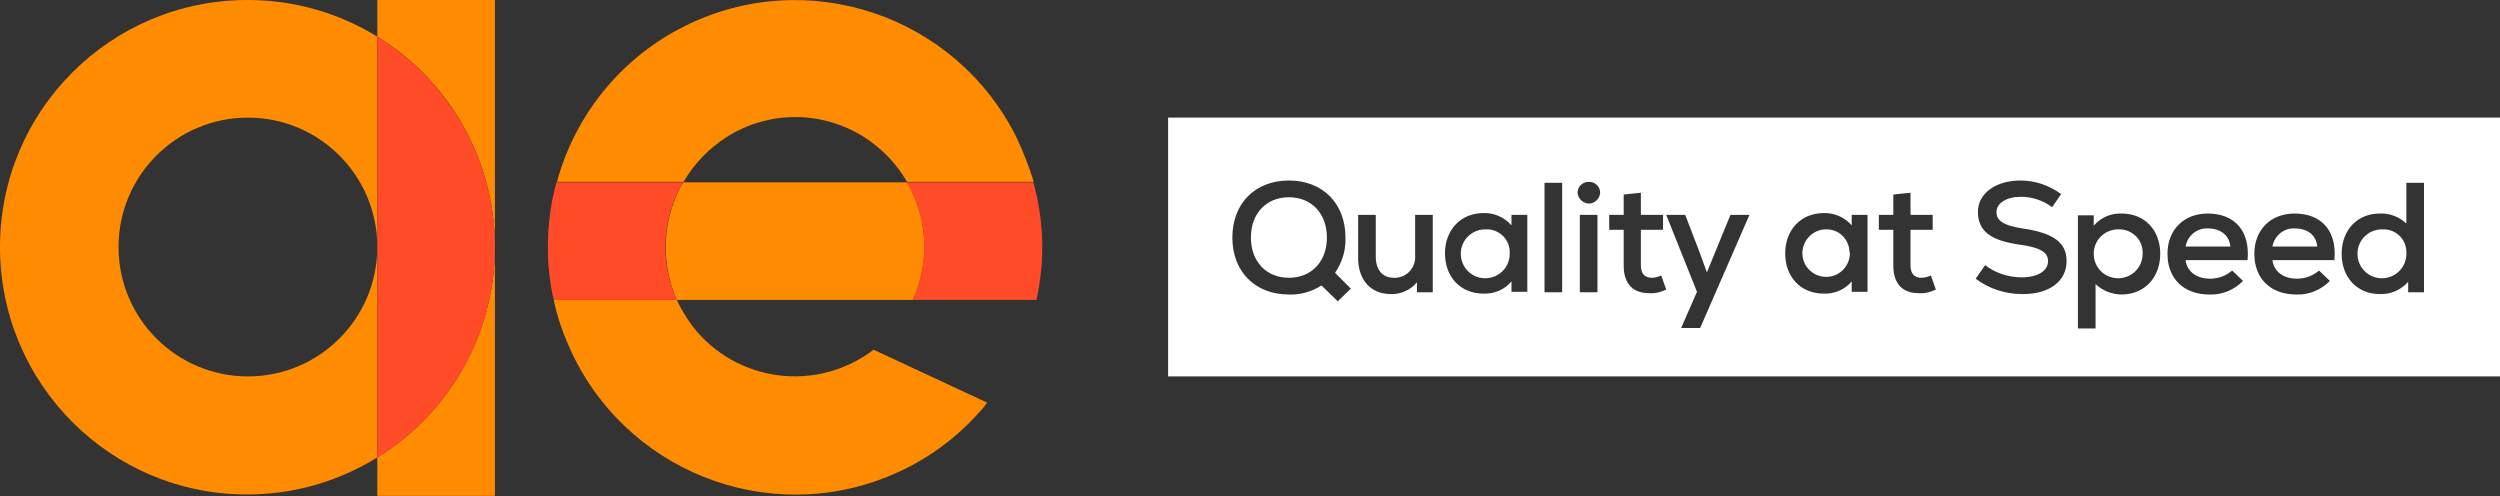
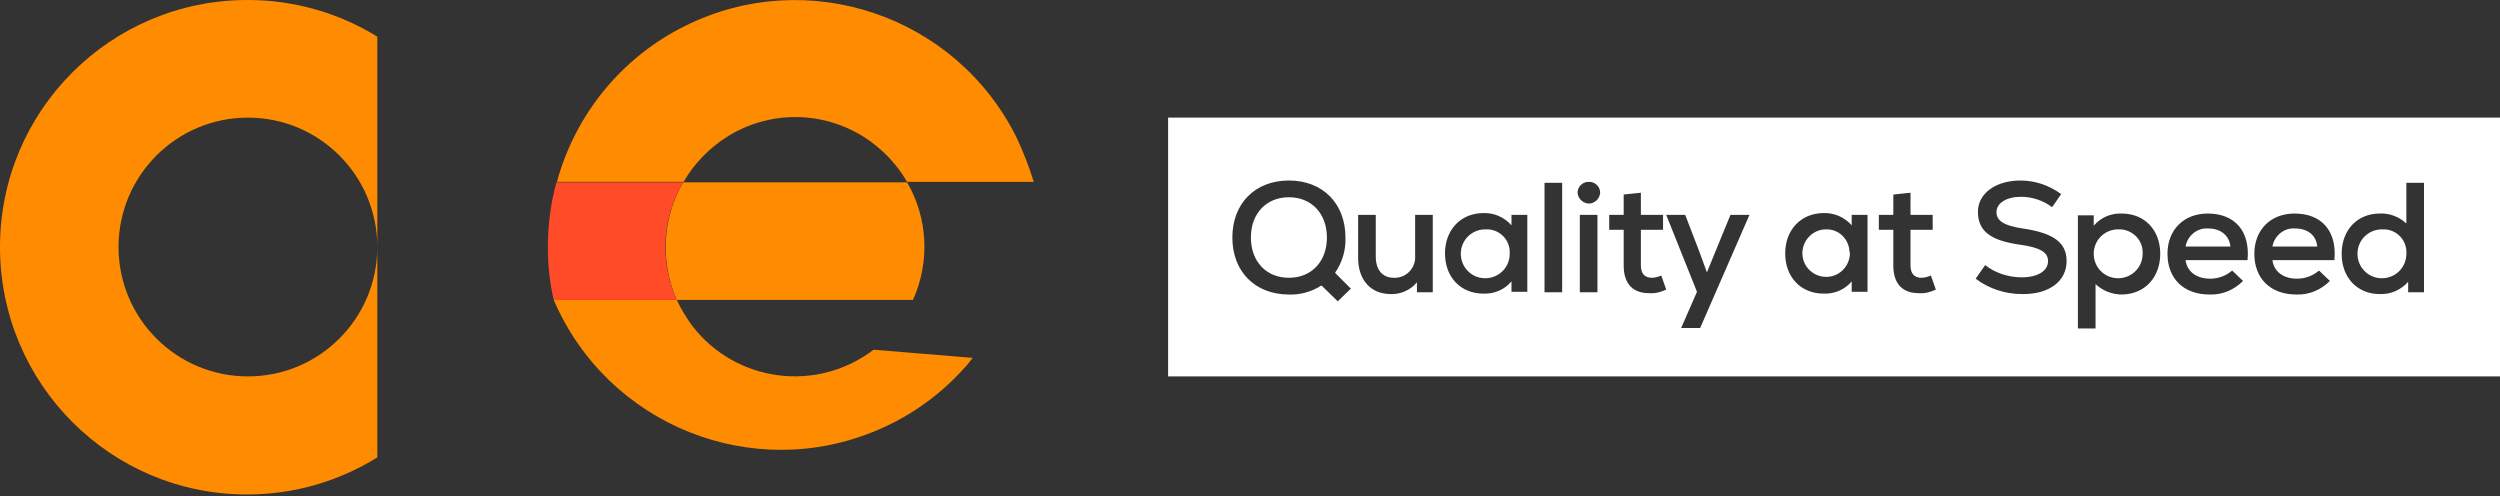
<svg xmlns="http://www.w3.org/2000/svg" version="1.1" id="ae_logo" x="0px" y="0px" viewBox="0 0 552.6 109.7" style="enable-background:new 0 0 552.6 109.7;" xml:space="preserve">
  <rect x="0" y="0" width="552.6" height="109.7" fill="#333333" stroke="none" />
  <style type="text/css">
	.st0{fill:#FFFFFF;}
	.st1{fill:#FF8C00;}
	.st2{fill:#FF4B28;}
</style>
  <path id="Quality_at_Speed" class="st0" d="M408.9,56.1c-0.1,2.9-2.5,5.2-5.4,5.1c-2.9-0.1-5.2-2.5-5.1-5.4c0.1-2.8,2.4-5.1,5.2-5.1  c2.8-0.1,5.1,2.1,5.2,4.9C408.9,55.8,408.9,55.9,408.9,56.1z M468.4,50.7c-3-0.1-5.5,2.2-5.6,5.2s2.2,5.5,5.2,5.6  c3,0.1,5.5-2.2,5.6-5.2c0-0.1,0-0.1,0-0.2c0.2-2.8-2-5.2-4.8-5.4C468.7,50.7,468.6,50.7,468.4,50.7L468.4,50.7z M284.9,43.6  c-5,0-8.4,3.6-8.4,8.9s3.4,8.9,8.4,8.9c5,0,8.4-3.6,8.4-8.9S289.9,43.6,284.9,43.6L284.9,43.6z M328.5,50.7c-3-0.1-5.5,2.2-5.6,5.2  c-0.1,3,2.2,5.5,5.2,5.6c3,0.1,5.5-2.2,5.6-5.2c0-0.1,0-0.1,0-0.2c0.2-2.8-1.9-5.2-4.7-5.4C328.8,50.7,328.7,50.7,328.5,50.7  L328.5,50.7z M488.1,50.5c-2.4-0.2-4.6,1.6-5,4h9.9C492.8,52.1,490.9,50.5,488.1,50.5L488.1,50.5z M552.6,26v57.2H258.2V26L552.6,26  z M298.6,63.8l-3.5-3.5c1.6-2.3,2.4-5,2.3-7.8c0-7.5-5-12.6-12.5-12.6c-7.5,0-12.5,5.1-12.5,12.6c0,7.5,5,12.6,12.5,12.6  c2.5,0.1,5-0.6,7.2-2l3.6,3.5L298.6,63.8z M316.7,47.5h-3.9v9c0.2,2.6-1.8,4.8-4.3,4.9c-0.1,0-0.3,0-0.4,0c-2.5,0-4-1.7-4-4.7v-9.2  h-3.9V57c0,4.9,2.8,8,7.2,8c2.2,0.1,4.4-0.9,5.8-2.6l0,2.2h3.5L316.7,47.5z M337.6,47.5h-3.5l0,2.3c-1.6-1.8-3.9-2.8-6.2-2.7  c-5,0-8.5,3.7-8.5,8.9c0,5.3,3.5,8.9,8.5,8.9c2.4,0.1,4.7-0.9,6.2-2.7l0,2.3h3.5V47.5z M345.3,40.4h-3.9v24.2h3.9V40.4z M353.1,47.5  h-3.9v17.1h3.9V47.5z M353.7,42.6c0-1.4-1.2-2.5-2.6-2.4c-1.3,0-2.4,1.1-2.4,2.4c0.1,1.4,1.3,2.4,2.6,2.4  C352.6,44.9,353.6,43.9,353.7,42.6z M368.3,64l-1.1-3.1c-0.7,0.3-1.4,0.5-2.1,0.5c-1.6,0-2.4-1-2.4-2.7v-7.9h4.9v-3.3h-4.9v-4.9  l-3.8,0.4v4.5h-3.2v3.3h3.2v7.9c0,4.1,2.1,6.1,5.6,6.1C365.8,64.9,367.1,64.6,368.3,64L368.3,64z M386.7,47.5h-4.2l-3.2,7.8l-2,4.9  l-1.8-4.9l-3-7.8h-4.2l6.8,17l-3.5,8h4.2L386.7,47.5z M412.8,47.5h-3.5l0,2.3c-1.6-1.8-3.9-2.8-6.2-2.7c-5,0-8.5,3.7-8.5,8.9  c0,5.3,3.5,8.9,8.5,8.9c2.4,0.1,4.7-0.9,6.2-2.7l0,2.3h3.5V47.5z M427.9,64l-1.1-3.1c-0.7,0.3-1.4,0.5-2.1,0.5c-1.6,0-2.4-1-2.4-2.7  v-7.9h4.9v-3.3h-4.9v-4.9l-3.8,0.4v4.5h-3.2v3.3h3.2v7.9c0,4.1,2.1,6.1,5.6,6.1C425.4,64.9,426.7,64.6,427.9,64L427.9,64z   M456.8,57.7c0-4.1-2.9-6.2-9.7-7.2c-4.1-0.6-5.8-1.7-5.8-3.6c0-2,2.2-3.4,5.4-3.4c2.5,0,4.9,0.8,6.9,2.3l2-2.9c-2.6-1.9-5.7-3-9-3  c-5.5,0-9.4,2.9-9.4,6.9c0,4.3,2.8,6.4,9.4,7.3c4.2,0.6,6.1,1.6,6.1,3.6c0,2.2-2.3,3.6-5.8,3.6c-2.9,0-5.8-0.9-8.1-2.7l-2.1,3  c2.9,2.2,6.5,3.4,10.2,3.4C452.9,65.1,456.8,62.2,456.8,57.7z M477.5,56.1c0-5.3-3.5-8.9-8.5-8.9c-2.4-0.1-4.7,0.9-6.2,2.7l0-2.3  h-3.5v25h3.9v-9.8c1.6,1.5,3.7,2.3,5.9,2.3C474.1,65,477.5,61.3,477.5,56.1L477.5,56.1z M488,47.2c-5.3,0-8.9,3.6-8.9,8.9  c0,5.5,3.6,9,9.3,9c2.8,0.1,5.4-1,7.4-3l-2.4-2.3c-1.4,1.2-3.1,1.8-4.9,1.8c-3,0-5.1-1.6-5.4-4.1h13.7C497.4,51.1,494,47.2,488,47.2  z M507.2,47.2c-5.3,0-8.9,3.6-8.9,8.9c0,5.5,3.6,9,9.3,9c2.8,0.1,5.4-1,7.4-3l-2.4-2.3c-1.4,1.2-3.1,1.8-4.9,1.8  c-3,0-5.1-1.6-5.4-4.1H516C516.6,51.1,513.2,47.2,507.2,47.2z M535.8,40.4h-3.9v9c-1.6-1.5-3.7-2.3-5.9-2.2c-4.8,0-8.4,3.5-8.4,8.9  c0,5.4,3.6,8.9,8.4,8.9c2.4,0.1,4.7-0.9,6.3-2.7l0,2.3h3.5L535.8,40.4z M526.7,50.7c-3-0.1-5.5,2.2-5.6,5.2s2.2,5.5,5.2,5.6  c3,0.1,5.5-2.2,5.6-5.2c0-0.1,0-0.1,0-0.2c0.2-2.8-1.9-5.2-4.7-5.4C527,50.7,526.8,50.7,526.7,50.7L526.7,50.7z M507.3,50.5  c-2.4-0.2-4.6,1.6-5,4h9.9C512,52.1,510.2,50.5,507.3,50.5z" />
  <g id="ae">
    <path class="st1" d="M200.5,40.3H151c-4.6,7.9-5.1,17.6-1.4,26h52.2C205.6,57.9,205.1,48.2,200.5,40.3" />
-     <path class="st1" d="M193.1,77.3c-12.6,9.6-30.5,7.2-40.1-5.3c-1.3-1.8-2.5-3.7-3.4-5.7h-27.2c0.7,3.4,1.8,6.7,3.2,9.9   c11.9,27.7,44,40.6,71.7,28.7c7.3-3.1,13.8-7.8,19-13.6c0.7-0.7,1.3-1.5,1.9-2.3L193.1,77.3z" />
+     <path class="st1" d="M193.1,77.3c-12.6,9.6-30.5,7.2-40.1-5.3c-1.3-1.8-2.5-3.7-3.4-5.7h-27.2c11.9,27.7,44,40.6,71.7,28.7c7.3-3.1,13.8-7.8,19-13.6c0.7-0.7,1.3-1.5,1.9-2.3L193.1,77.3z" />
    <path class="st2" d="M151,40.3h-28c-1.3,4.7-1.9,9.5-1.9,14.3v0.1c0,3.9,0.4,7.8,1.3,11.6h27.2C145.8,57.9,146.3,48.2,151,40.3" />
-     <path class="st2" d="M204.3,54.6c0,4-0.9,8-2.5,11.7h27.3c1.9-8.6,1.7-17.5-0.7-26h-28C203,44.6,204.3,49.6,204.3,54.6" />
    <path class="st1" d="M54.8,26c15.8,0,28.6,12.8,28.6,28.6V8.1C74.8,2.8,64.9,0,54.8,0h-0.1C24.5,0,0,24.4,0,54.6   c0,30.2,24.4,54.7,54.6,54.7c10.2,0,20.1-2.8,28.8-8.2V54.6c0,15.8-12.8,28.6-28.6,28.6c-15.8,0-28.6-12.8-28.6-28.6   C26.2,38.8,39,26,54.8,26" />
-     <path class="st1" d="M83.4,8.1c16.1,9.9,26,27.5,26,46.5V0h-26V8.1z" />
-     <path class="st1" d="M83.4,101.1v8.5h26v-55C109.4,73.6,99.5,91.2,83.4,101.1" />
-     <path class="st2" d="M83.4,8.1v46.5l0,0l0,0v46.5c16.1-9.9,26-27.5,26-46.5v0C109.4,35.6,99.5,18.1,83.4,8.1" />
    <path class="st1" d="M224.7,30.4c-13.4-27-46.2-38.1-73.2-24.7c-14,6.9-24.3,19.5-28.4,34.5h28c2.3-4,5.6-7.4,9.5-9.9   c9.3-5.9,21.1-5.9,30.4,0c3.9,2.5,7.2,5.9,9.5,9.9h28C227.5,36.9,226.2,33.6,224.7,30.4" />
  </g>
</svg>